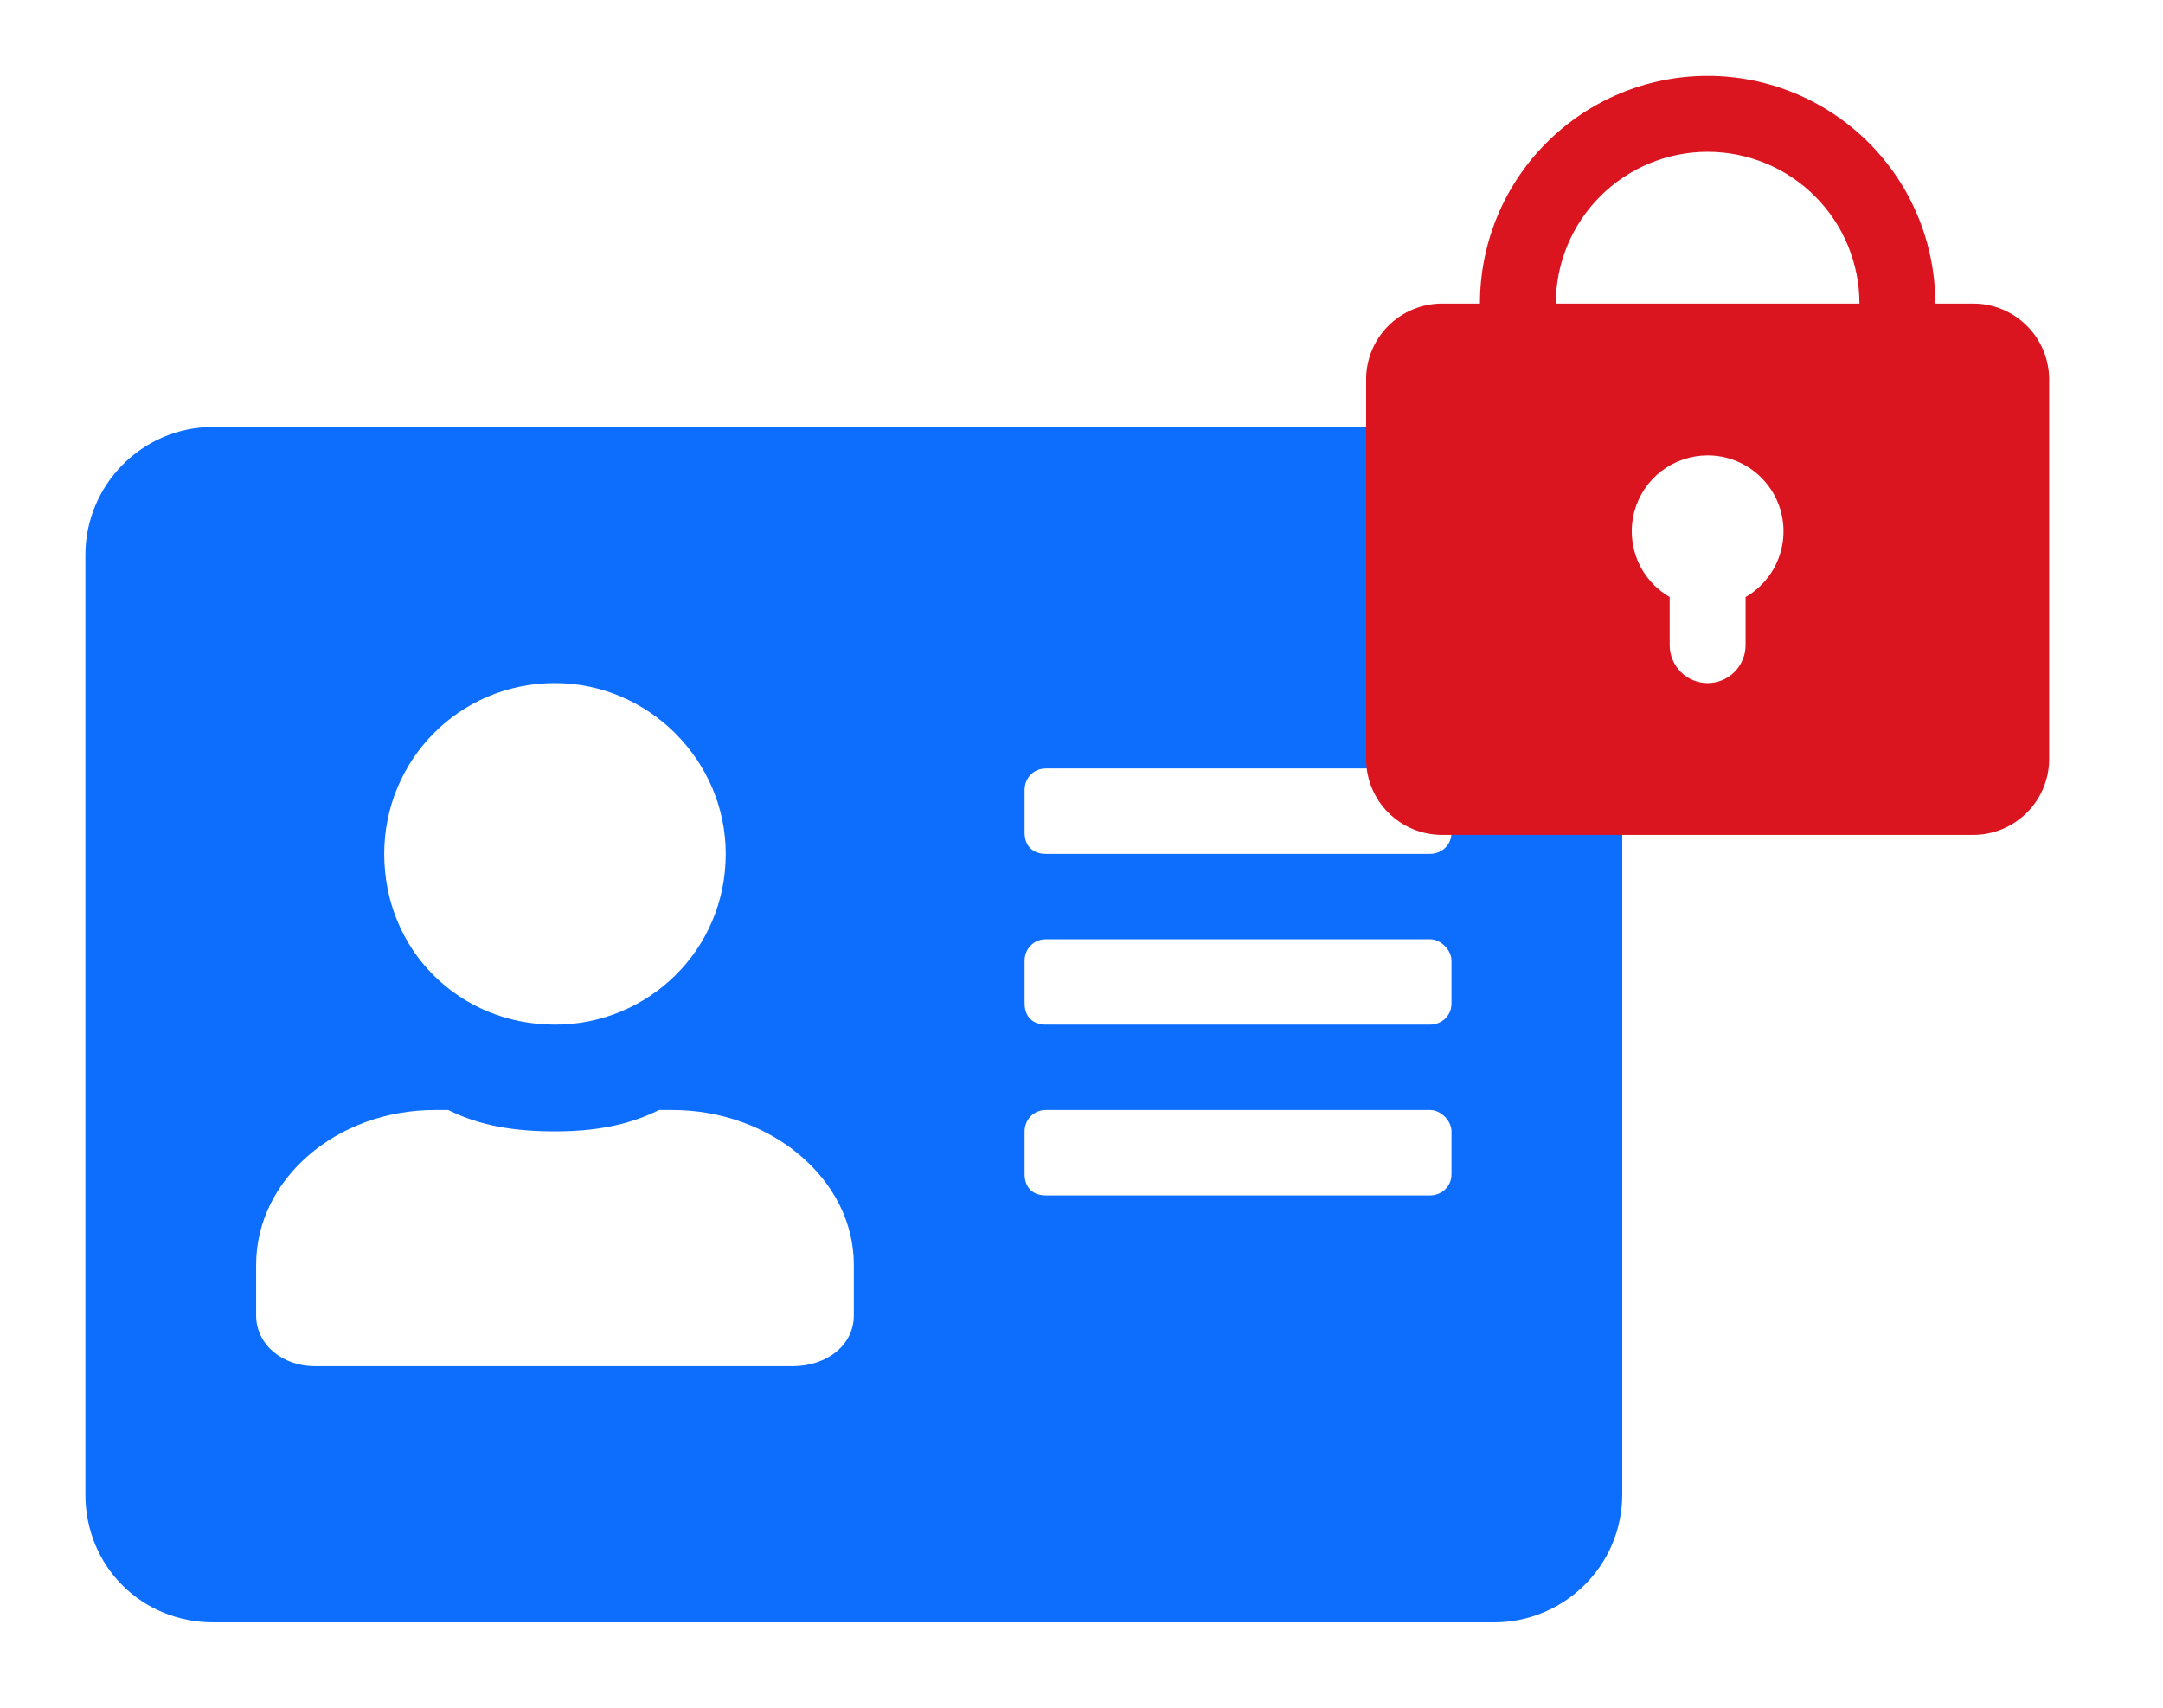
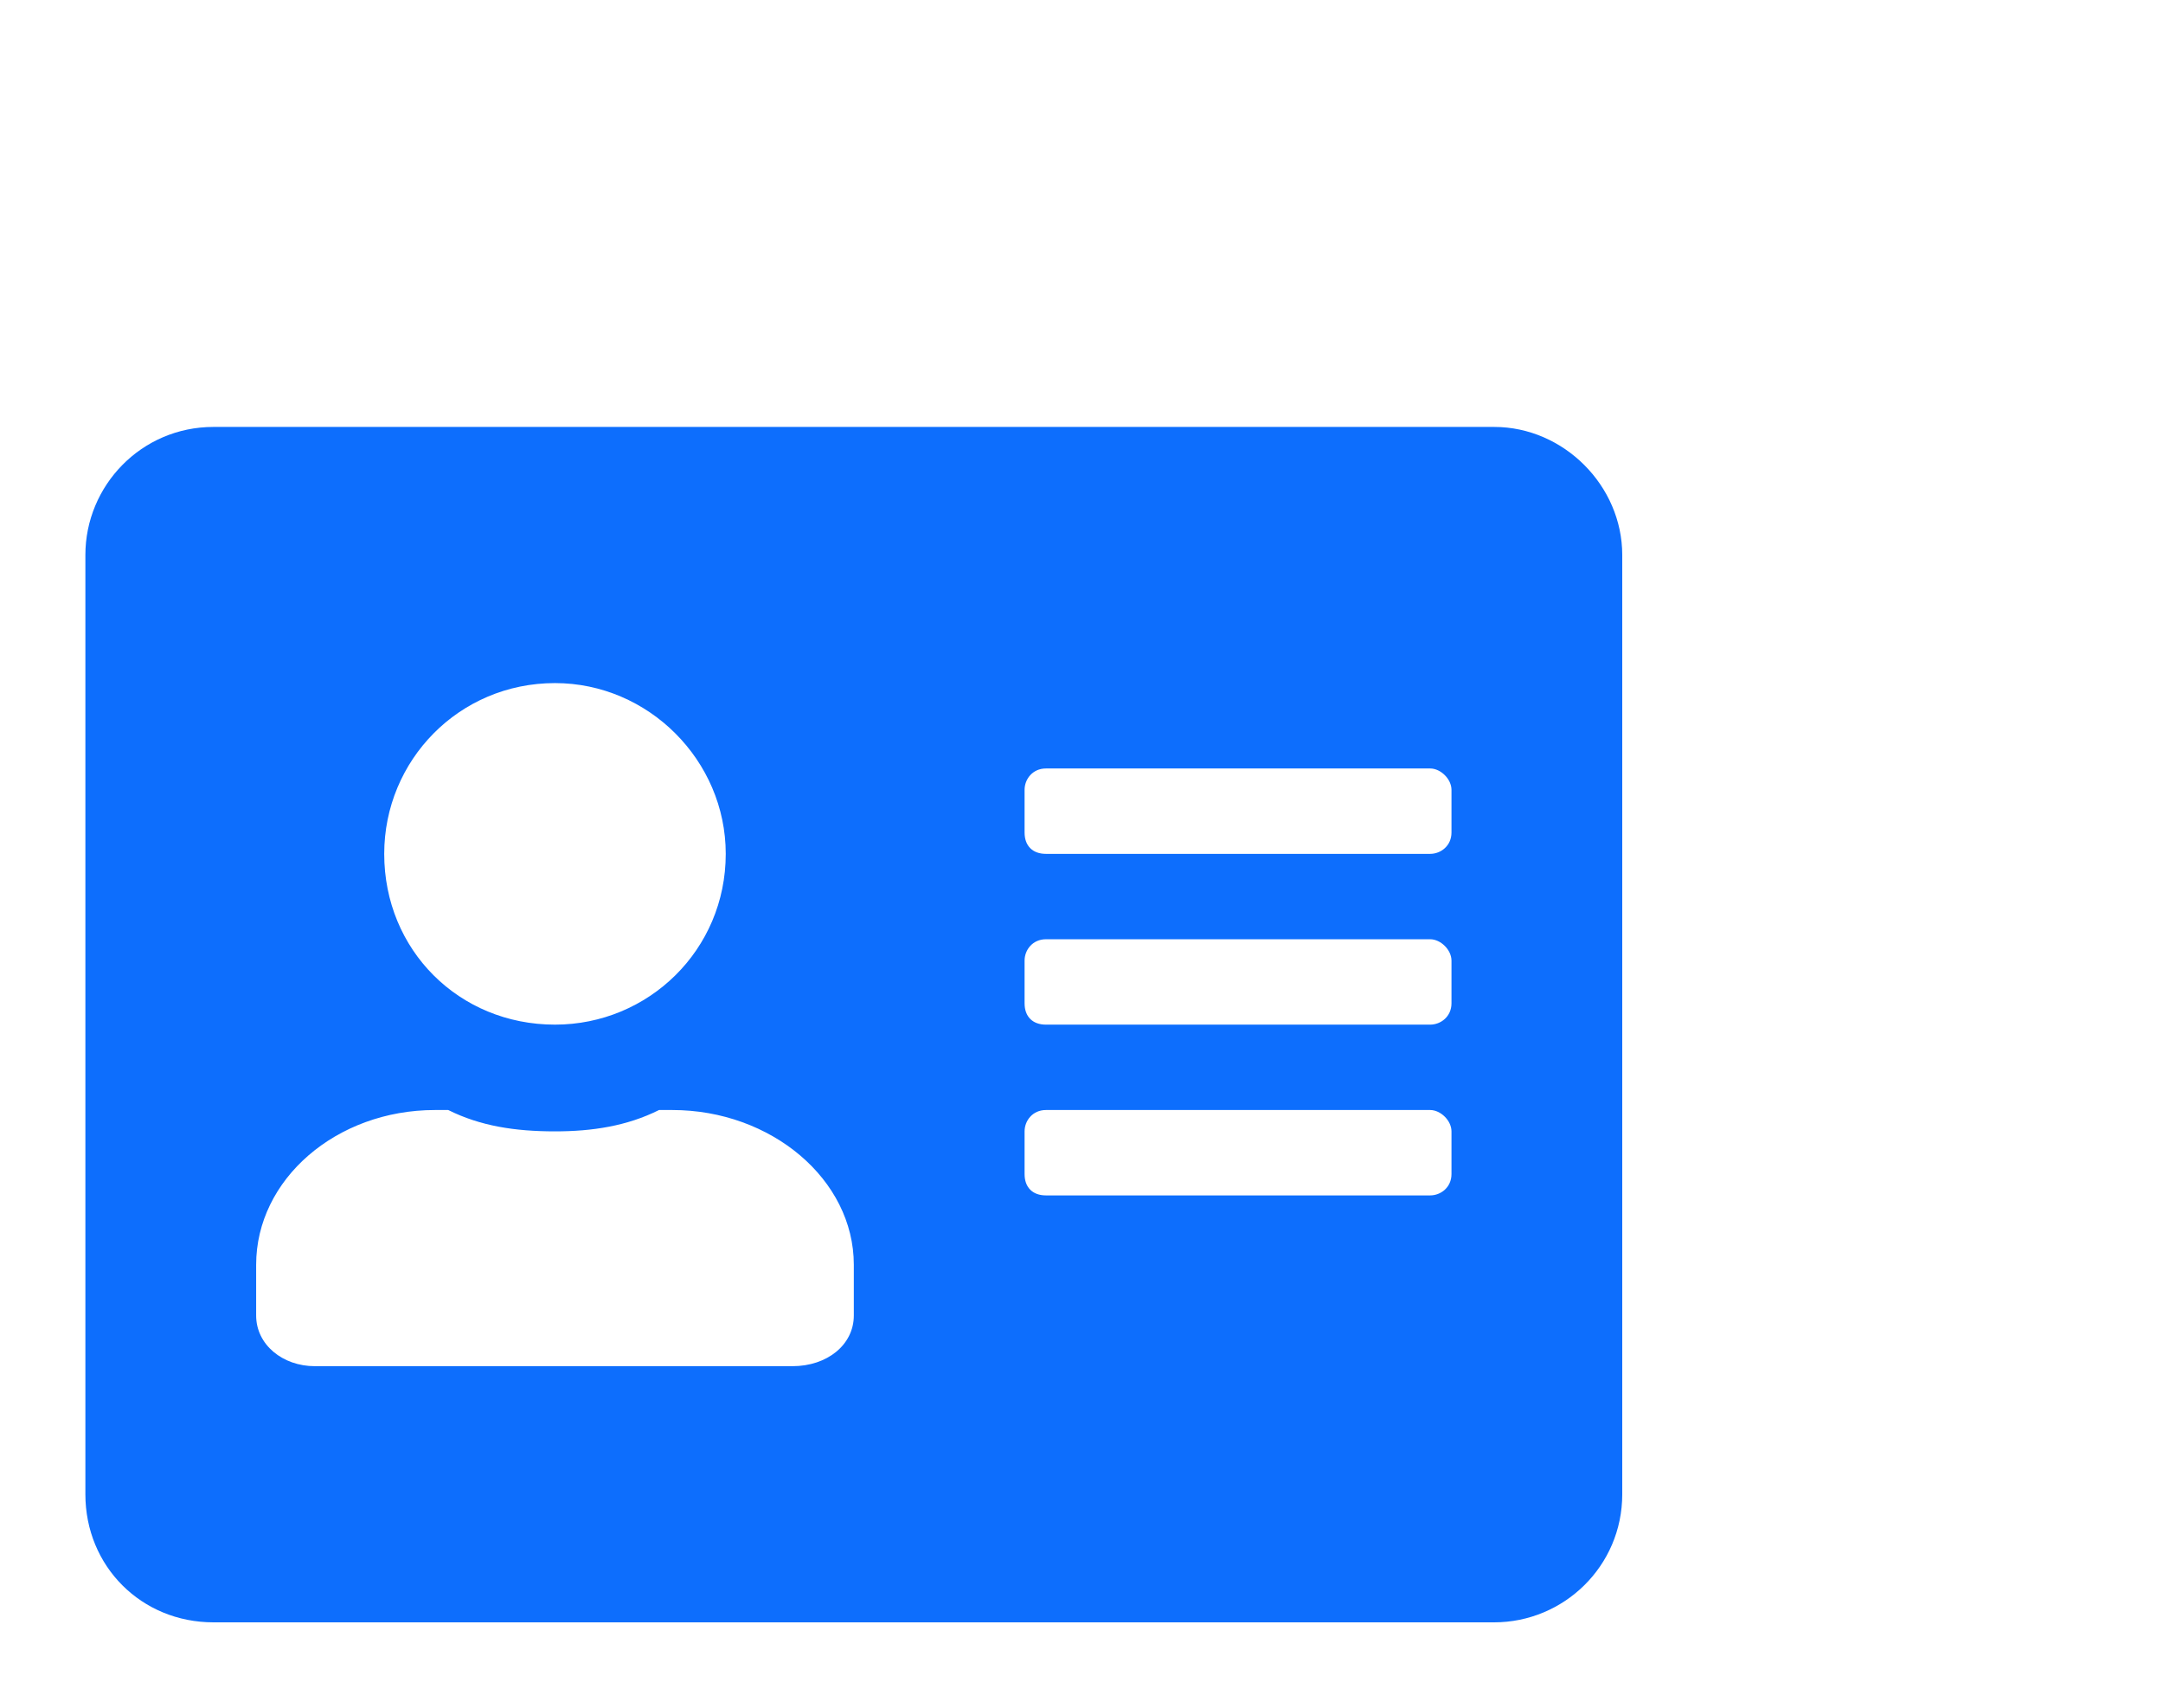
<svg xmlns="http://www.w3.org/2000/svg" width="38" height="30" viewBox="0 0 38 30" fill="none">
  <path d="M26.25 7.5C27.469 7.5 28.5 8.531 28.5 9.75V26.25C28.5 27.516 27.469 28.5 26.25 28.5H3.75C2.484 28.5 1.5 27.516 1.5 26.25V9.75C1.5 8.531 2.484 7.5 3.75 7.5H26.25ZM9.75 12C8.062 12 6.75 13.359 6.75 15C6.75 16.688 8.062 18 9.75 18C11.391 18 12.75 16.688 12.75 15C12.75 13.359 11.391 12 9.75 12ZM15 23.109V22.219C15 20.719 13.547 19.5 11.812 19.5H11.578C11.016 19.781 10.406 19.875 9.75 19.875C9.047 19.875 8.438 19.781 7.875 19.5H7.641C5.906 19.5 4.5 20.719 4.5 22.219V23.109C4.5 23.625 4.969 24 5.531 24H13.922C14.531 24 15 23.625 15 23.109ZM25.5 20.625V19.875C25.5 19.688 25.312 19.5 25.125 19.5H18.375C18.141 19.5 18 19.688 18 19.875V20.625C18 20.859 18.141 21 18.375 21H25.125C25.312 21 25.5 20.859 25.5 20.625ZM25.5 17.625V16.875C25.5 16.688 25.312 16.5 25.125 16.5H18.375C18.141 16.5 18 16.688 18 16.875V17.625C18 17.859 18.141 18 18.375 18H25.125C25.312 18 25.5 17.859 25.5 17.625ZM25.5 14.625V13.875C25.5 13.688 25.312 13.5 25.125 13.5H18.375C18.141 13.5 18 13.688 18 13.875V14.625C18 14.859 18.141 15 18.375 15H25.125C25.312 15 25.5 14.859 25.5 14.625Z" fill="#0D6EFD" />
-   <path fill-rule="evenodd" clip-rule="evenodd" d="M26 5.333C26 4.272 26.421 3.255 27.172 2.505C27.922 1.755 28.939 1.333 30 1.333C31.061 1.333 32.078 1.755 32.828 2.505C33.579 3.255 34 4.272 34 5.333H34.667C35.02 5.333 35.359 5.474 35.609 5.724C35.859 5.974 36 6.313 36 6.667V13.333C36 13.687 35.859 14.026 35.609 14.276C35.359 14.526 35.02 14.667 34.667 14.667H25.333C24.98 14.667 24.641 14.526 24.39 14.276C24.14 14.026 24 13.687 24 13.333V6.667C24 6.313 24.14 5.974 24.39 5.724C24.641 5.474 24.98 5.333 25.333 5.333H26ZM30 2.667C30.707 2.667 31.386 2.948 31.886 3.448C32.386 3.948 32.667 4.626 32.667 5.333H27.333C27.333 4.626 27.614 3.948 28.114 3.448C28.614 2.948 29.293 2.667 30 2.667ZM31.333 9.333C31.333 9.567 31.272 9.797 31.155 10C31.038 10.203 30.869 10.371 30.667 10.488V11.333C30.667 11.51 30.596 11.68 30.471 11.805C30.346 11.93 30.177 12 30 12C29.823 12 29.654 11.93 29.529 11.805C29.404 11.68 29.333 11.51 29.333 11.333V10.488C29.079 10.341 28.881 10.115 28.768 9.844C28.656 9.572 28.636 9.272 28.712 8.988C28.788 8.705 28.956 8.454 29.188 8.276C29.421 8.097 29.706 8 30 8C30.354 8 30.693 8.14 30.943 8.391C31.193 8.641 31.333 8.98 31.333 9.333Z" fill="#DB151F" />
</svg>